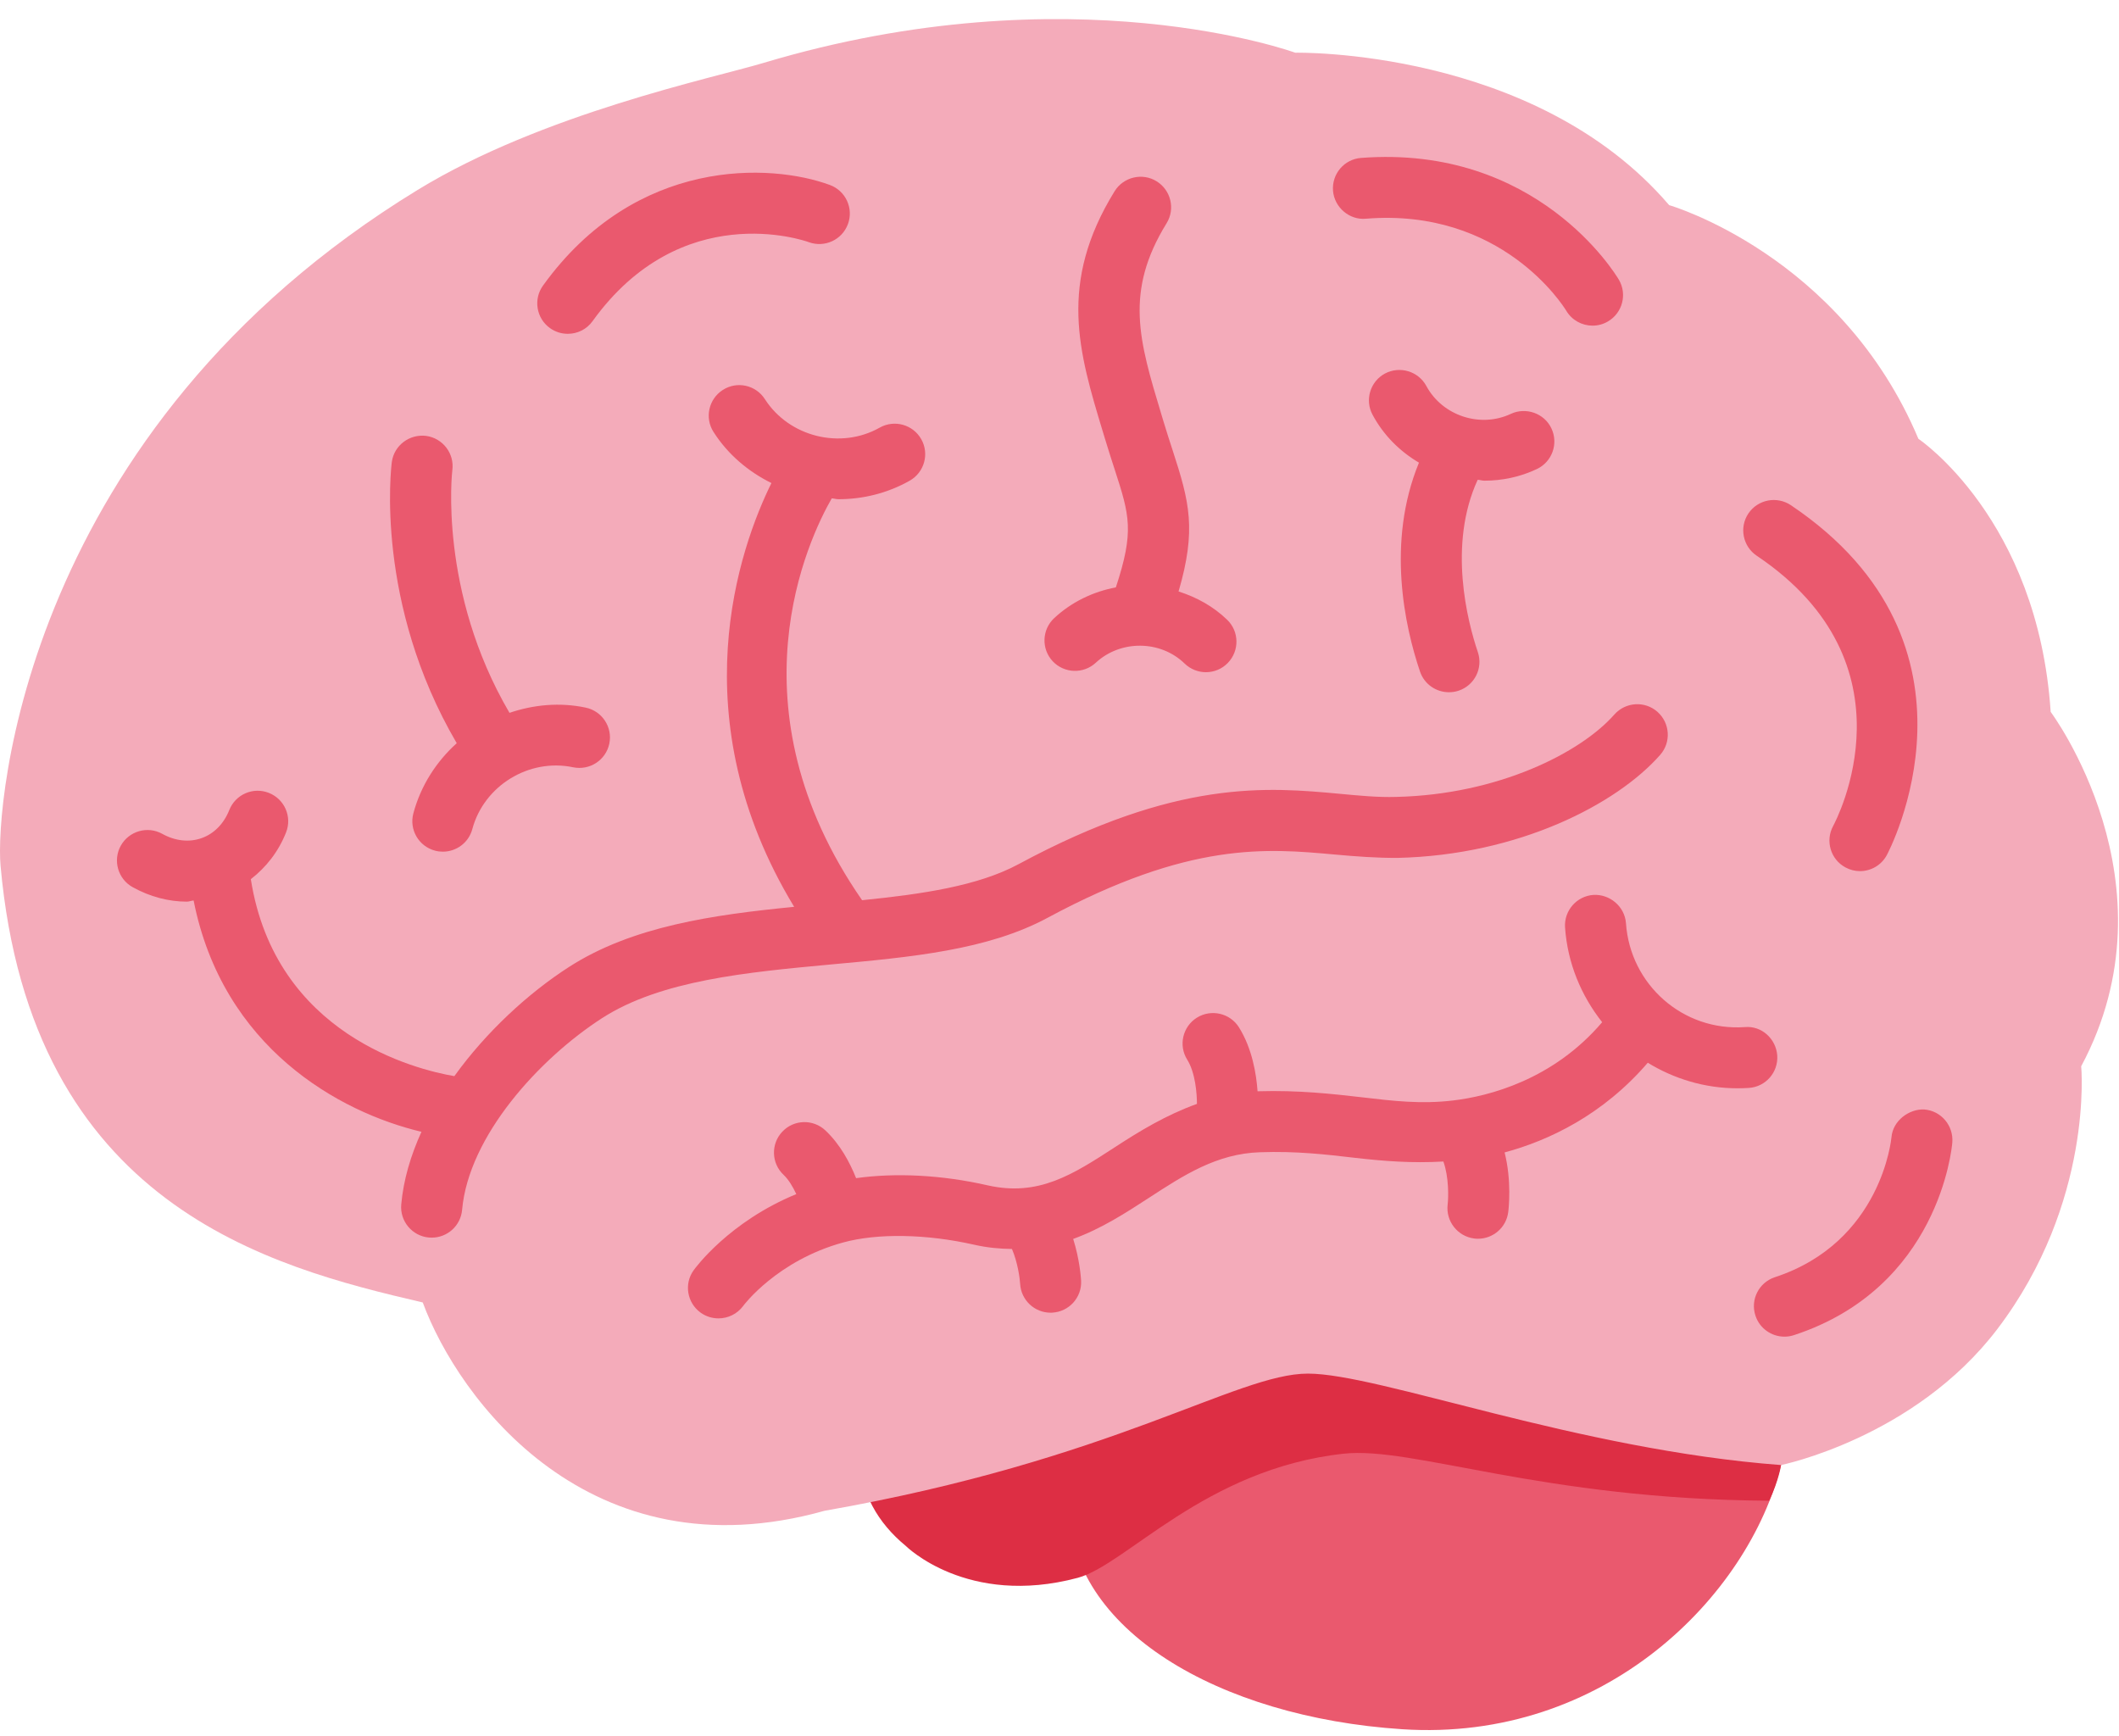
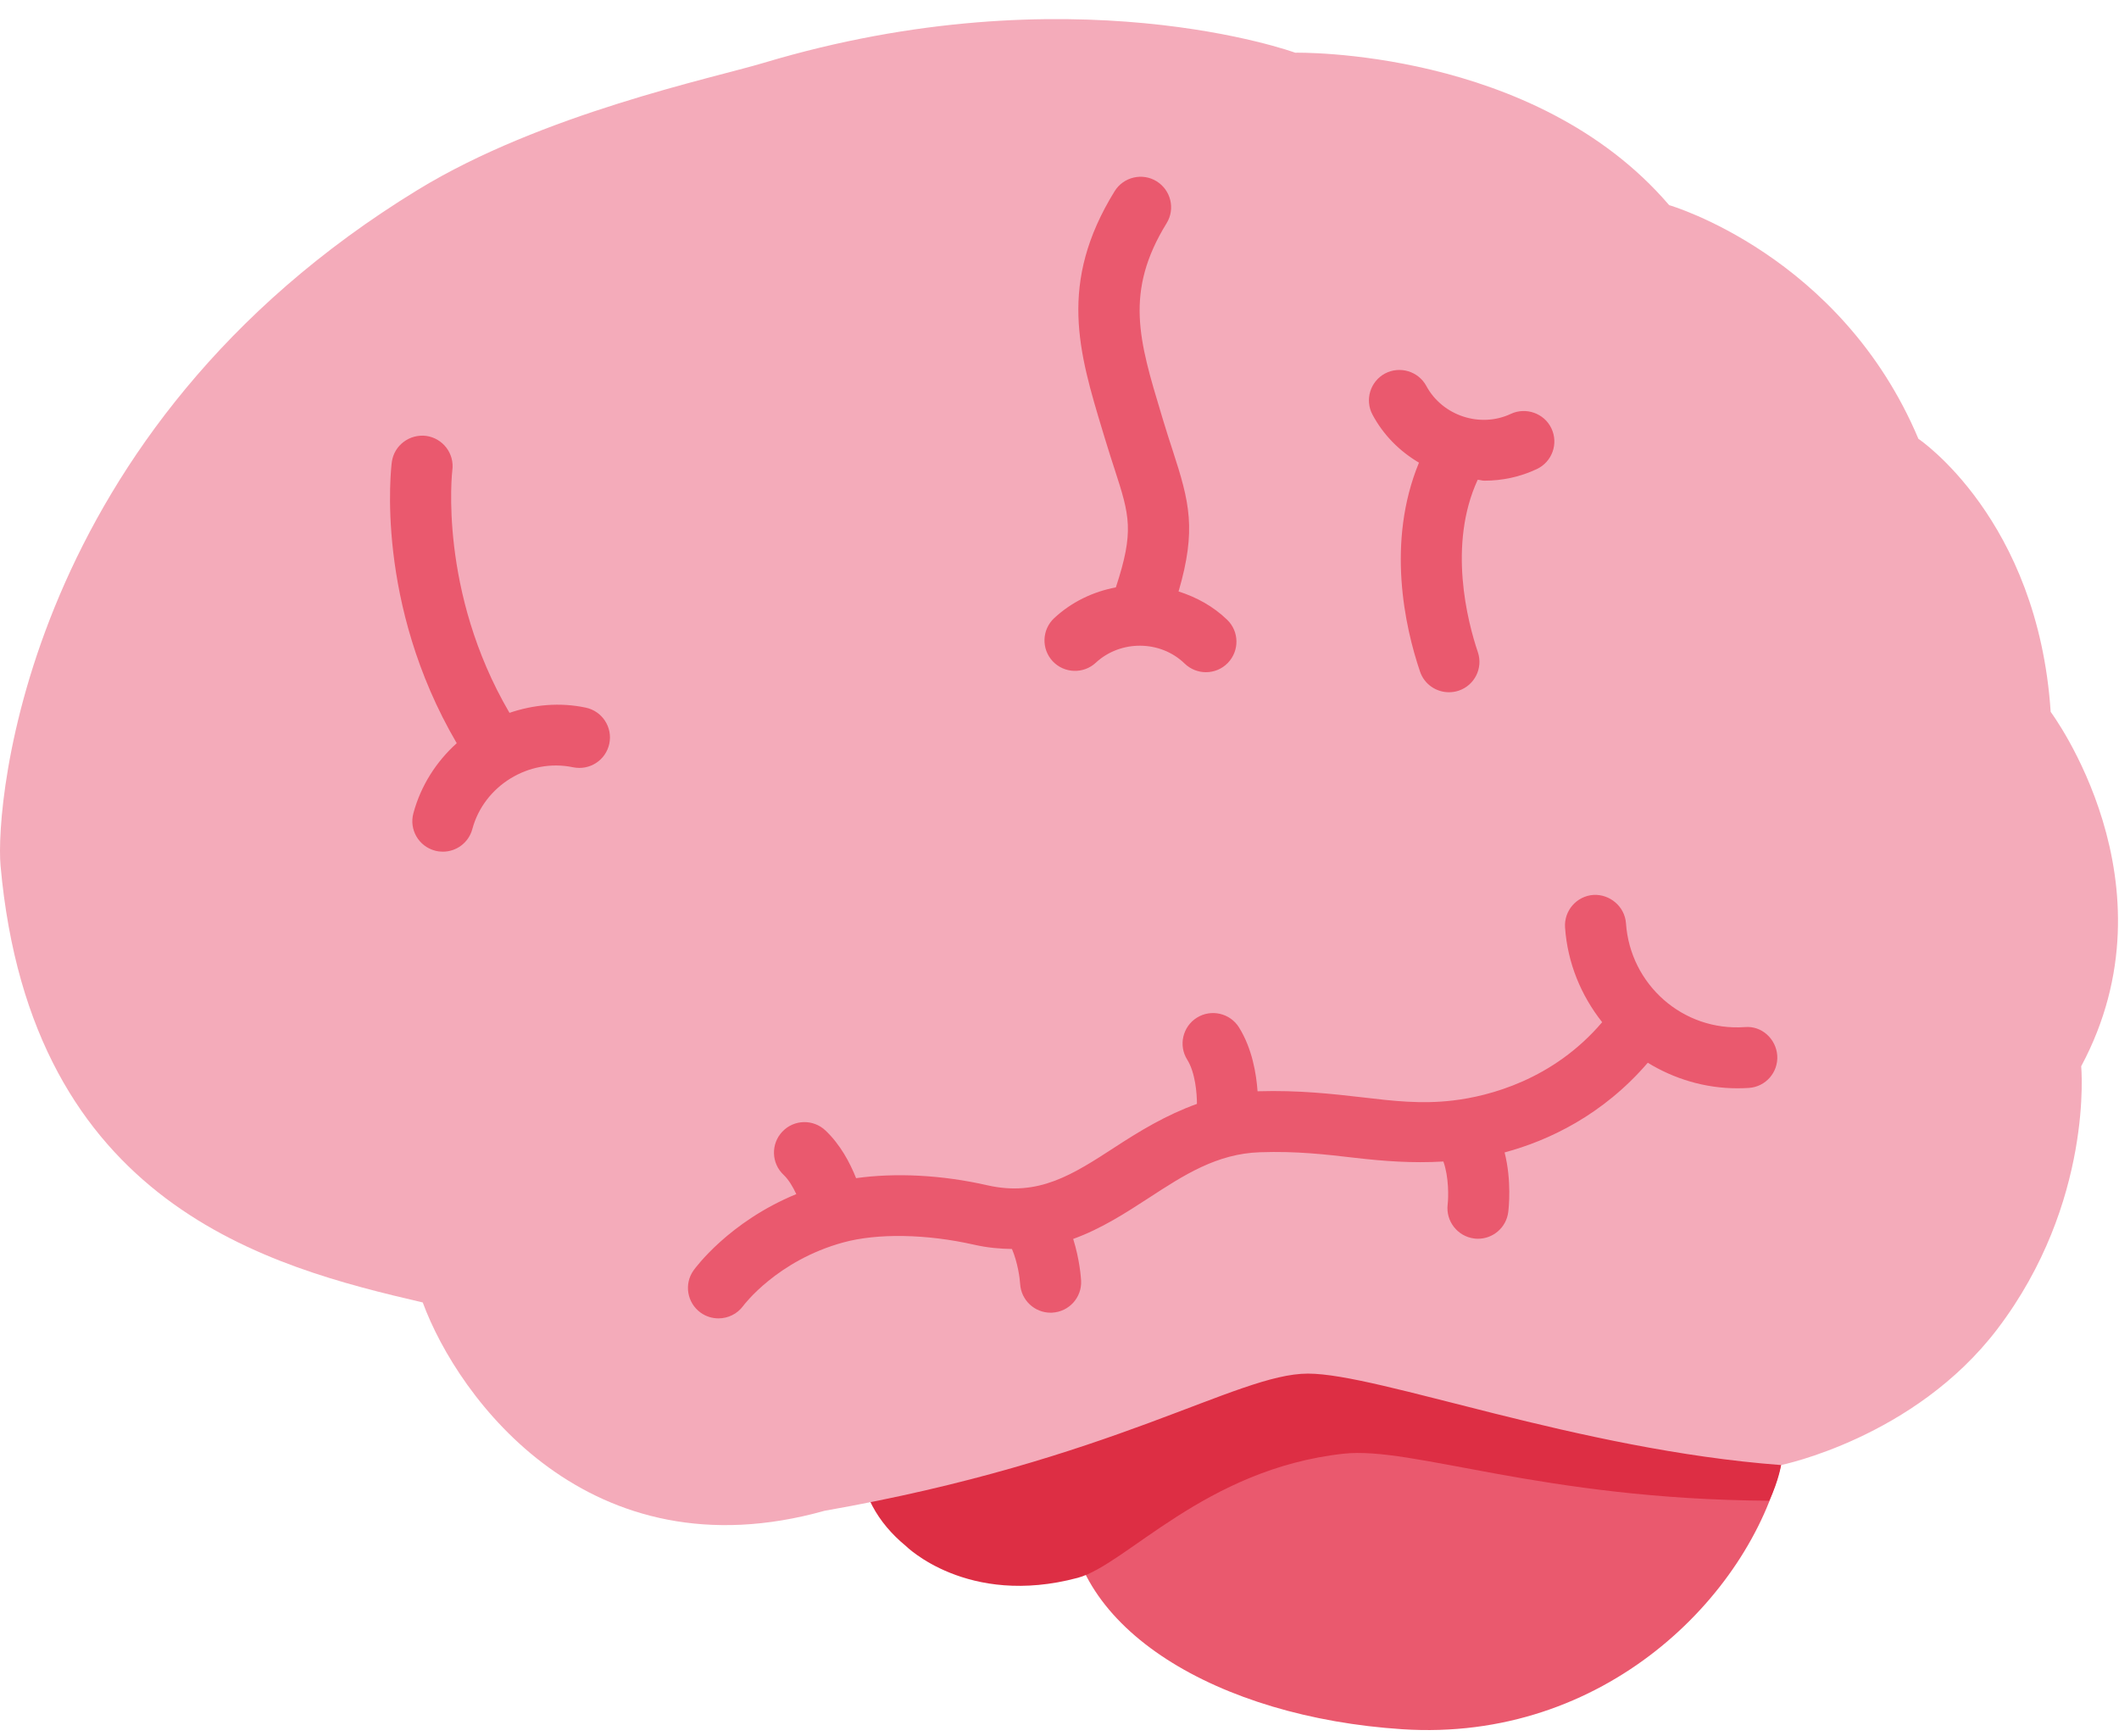
<svg xmlns="http://www.w3.org/2000/svg" width="94" height="77" viewBox="0 0 94 77" fill="none">
  <path d="M79.403 62.395C79.411 63.161 79.213 64.161 79.008 64.986C77.57 70.787 71.184 77.296 62.196 76.704C54.05 76.169 47.415 72.263 47.415 66.787C47.415 61.311 54.034 56.87 62.196 56.87C70.358 56.87 79.352 56.919 79.403 62.395Z" fill="#EA596E" />
  <path d="M62.196 57.79C57.812 57.79 47.805 59.001 45.509 59.001C41.452 59.001 38.162 61.543 38.162 64.68C38.162 66.189 38.936 67.552 40.176 68.569C40.176 68.569 42.901 71.298 47.808 69.989C49.955 69.416 53.449 65.159 59.599 64.483C62.662 64.145 68.4 66.511 78.485 66.568C78.918 65.638 79.008 64.991 79.008 64.991C79.008 59.51 70.358 57.79 62.196 57.79Z" fill="#DD2E44" />
-   <path d="M79.008 64.986C79.008 64.986 84.922 63.788 88.6 58.958C92.887 53.325 92.323 47.297 92.323 47.297C96.667 39.184 90.969 31.577 90.969 31.577C90.403 23.012 85.101 19.464 85.101 19.464C81.659 11.295 74.044 9.099 74.044 9.099C68.064 2.113 57.457 2.338 57.457 2.338C57.457 2.338 47.518 -1.299 33.875 2.789C31.619 3.466 24.058 5.042 18.528 8.423C1.099 19.078 -0.22 35.693 0.024 38.395C1.375 53.493 11.983 56.197 18.753 57.774C20.332 62.055 26.143 69.943 36.58 67.014C49.444 64.762 54.86 60.93 58.02 60.93C61.181 60.93 69.982 64.31 79.008 64.986Z" fill="#F4ABBA" />
-   <path d="M46.475 40.709C52.78 37.315 56.197 37.632 59.214 37.905C60.173 37.992 61.08 38.059 61.998 38.054C67.371 37.932 71.723 35.671 73.648 33.483C74.141 32.921 74.084 32.069 73.524 31.574C72.966 31.082 72.113 31.133 71.612 31.696C70.128 33.383 66.469 35.247 61.936 35.349C61.123 35.374 60.308 35.293 59.463 35.214C56.227 34.914 52.208 34.546 45.189 38.33C43.388 39.3 40.918 39.66 38.243 39.931C32.293 31.355 35.873 23.886 36.897 22.106C36.997 22.112 37.094 22.144 37.197 22.144C38.281 22.144 39.369 21.879 40.355 21.322C41.005 20.954 41.235 20.129 40.867 19.48C40.499 18.831 39.673 18.602 39.023 18.969C37.289 19.948 35.009 19.383 33.931 17.706C33.528 17.076 32.691 16.892 32.063 17.298C31.435 17.701 31.25 18.537 31.654 19.164C32.296 20.167 33.2 20.922 34.221 21.427C32.81 24.289 30.132 31.812 35.229 40.225C31.643 40.577 28.052 41.083 25.241 42.892C23.427 44.06 21.572 45.769 20.155 47.735C18.452 47.443 12.215 45.91 11.127 38.998C11.804 38.473 12.351 37.781 12.689 36.926C12.966 36.231 12.624 35.447 11.928 35.171C11.232 34.895 10.447 35.236 10.171 35.931C9.93 36.539 9.494 36.983 8.941 37.178C8.394 37.372 7.774 37.307 7.2 36.988C6.542 36.623 5.721 36.864 5.358 37.513C4.996 38.164 5.231 38.989 5.884 39.352C6.653 39.779 7.476 39.995 8.294 39.995C8.394 39.995 8.489 39.949 8.589 39.944C9.878 46.469 15.043 49.336 18.696 50.204C18.219 51.254 17.897 52.335 17.799 53.428C17.734 54.169 18.284 54.829 19.029 54.894L19.151 54.899C19.844 54.899 20.437 54.372 20.499 53.666C20.792 50.385 23.925 46.959 26.709 45.161C29.32 43.481 33.141 43.127 36.84 42.783C40.428 42.456 43.819 42.143 46.475 40.709ZM81.318 36.642C80.963 37.297 81.207 38.119 81.859 38.473C82.065 38.586 82.29 38.641 82.509 38.641C82.986 38.641 83.449 38.389 83.695 37.94C83.747 37.848 88.683 28.613 79.441 22.407C78.823 21.995 77.981 22.155 77.561 22.774C77.144 23.393 77.31 24.235 77.93 24.651C85.09 29.459 81.475 36.35 81.318 36.642ZM25.187 14.807C25.61 14.807 26.024 14.613 26.287 14.245C30.213 8.79 35.651 10.656 35.881 10.743C36.583 10.997 37.355 10.64 37.614 9.942C37.874 9.242 37.517 8.466 36.816 8.206C34.216 7.243 28.212 6.94 24.088 12.668C23.652 13.271 23.79 14.118 24.396 14.553C24.637 14.726 24.913 14.807 25.187 14.807ZM60.587 9.702C66.613 9.212 69.353 13.574 69.478 13.78C69.732 14.207 70.182 14.445 70.645 14.445C70.878 14.445 71.116 14.385 71.33 14.258C71.975 13.88 72.191 13.052 71.815 12.409C71.669 12.162 68.186 6.41 60.376 7.005C59.631 7.062 59.076 7.714 59.133 8.46C59.193 9.204 59.867 9.769 60.587 9.702ZM85.366 49.214C84.7 49.177 83.966 49.704 83.906 50.45C83.901 50.499 83.471 55.099 78.734 56.654C78.025 56.887 77.637 57.649 77.873 58.36C78.057 58.928 78.591 59.291 79.159 59.291C79.3 59.291 79.441 59.269 79.582 59.223C86.005 57.119 86.585 50.937 86.606 50.675C86.663 49.928 86.111 49.274 85.366 49.214Z" fill="#EA596E" />
+   <path d="M79.008 64.986C79.008 64.986 84.922 63.788 88.6 58.958C92.887 53.325 92.323 47.297 92.323 47.297C96.667 39.184 90.969 31.577 90.969 31.577C90.403 23.012 85.101 19.464 85.101 19.464C81.659 11.295 74.044 9.099 74.044 9.099C68.064 2.113 57.457 2.338 57.457 2.338C57.457 2.338 47.518 -1.299 33.875 2.789C31.619 3.466 24.058 5.042 18.528 8.423C1.099 19.078 -0.22 35.693 0.024 38.395C1.375 53.493 11.983 56.197 18.753 57.774C20.332 62.055 26.143 69.943 36.58 67.014C49.444 64.762 54.86 60.93 58.02 60.93C61.181 60.93 69.982 64.31 79.008 64.986" fill="#F4ABBA" />
  <path d="M18.338 36.075C18.143 36.797 18.571 37.538 19.294 37.732C19.411 37.765 19.53 37.778 19.646 37.778C20.245 37.778 20.789 37.381 20.952 36.778C21.466 34.855 23.462 33.622 25.425 34.035C26.159 34.184 26.874 33.722 27.029 32.989C27.183 32.259 26.715 31.542 25.981 31.388C24.827 31.145 23.668 31.258 22.601 31.62C19.443 26.228 20.058 20.911 20.066 20.855C20.164 20.116 19.644 19.438 18.904 19.335C18.168 19.245 17.485 19.751 17.382 20.489C17.347 20.752 16.624 26.753 20.261 32.967C19.357 33.781 18.669 34.844 18.338 36.075ZM48.612 29.395C49.714 28.375 51.483 28.394 52.552 29.435C52.818 29.69 53.156 29.817 53.497 29.817C53.852 29.817 54.204 29.679 54.467 29.406C54.987 28.87 54.976 28.013 54.44 27.494C53.817 26.891 53.072 26.488 52.282 26.236C53.083 23.489 52.766 22.269 52.022 19.984C51.892 19.586 51.748 19.143 51.596 18.637L51.515 18.367C50.529 15.1 49.877 12.944 51.751 9.902C52.143 9.267 51.943 8.434 51.307 8.041C50.681 7.652 49.839 7.844 49.443 8.485C46.93 12.563 47.854 15.616 48.923 19.151L49.005 19.421C49.164 19.946 49.311 20.406 49.446 20.819C50.115 22.877 50.318 23.567 49.5 26.055C48.501 26.242 47.545 26.693 46.765 27.418C46.218 27.926 46.188 28.784 46.697 29.33C47.209 29.876 48.068 29.903 48.612 29.395ZM65.849 21.322C66.637 21.322 67.433 21.157 68.175 20.806C68.852 20.487 69.142 19.681 68.823 19.005C68.506 18.329 67.688 18.047 67.022 18.358C65.662 18.997 63.986 18.442 63.274 17.123C62.919 16.463 62.093 16.222 61.44 16.568C60.782 16.92 60.533 17.742 60.888 18.399C61.375 19.308 62.101 20.024 62.946 20.522C61.492 24.051 62.318 27.799 62.992 29.787C63.182 30.352 63.71 30.706 64.276 30.706C64.419 30.706 64.563 30.685 64.709 30.636C65.418 30.398 65.798 29.63 65.557 28.924C65.102 27.578 64.219 24.175 65.551 21.282C65.654 21.287 65.749 21.322 65.849 21.322ZM78.84 46.822C78.788 46.078 78.144 45.491 77.402 45.559C74.656 45.753 72.316 43.674 72.129 40.953C72.075 40.209 71.411 39.655 70.686 39.696C69.941 39.747 69.378 40.393 69.426 41.137C69.537 42.733 70.147 44.171 71.073 45.342C68.896 47.901 66.044 48.628 64.454 48.815C63.049 48.982 61.819 48.839 60.398 48.671C59.095 48.523 57.622 48.352 55.799 48.406L55.786 48.409C55.732 47.636 55.547 46.508 54.96 45.569C54.564 44.939 53.728 44.747 53.094 45.142C52.463 45.537 52.268 46.373 52.666 47.005C53.029 47.587 53.097 48.514 53.097 48.966C51.732 49.456 50.551 50.175 49.484 50.87C47.578 52.108 46.075 53.087 43.813 52.579C41.766 52.111 39.716 52.017 37.977 52.26C37.707 51.581 37.279 50.77 36.618 50.145C36.074 49.631 35.218 49.653 34.703 50.199C34.191 50.74 34.213 51.597 34.758 52.111C34.99 52.33 35.175 52.649 35.324 52.968C32.337 54.196 30.839 56.249 30.768 56.349C30.335 56.955 30.479 57.79 31.08 58.226C31.318 58.396 31.595 58.48 31.871 58.48C32.29 58.48 32.705 58.288 32.97 57.925C32.984 57.904 34.47 55.916 37.403 55.113C38.92 54.697 41.094 54.732 43.215 55.213C43.808 55.348 44.358 55.394 44.891 55.402C45.143 55.992 45.24 56.692 45.254 56.952C45.297 57.671 45.893 58.228 46.605 58.228L46.678 58.226C47.423 58.185 47.995 57.555 47.959 56.811C47.951 56.676 47.897 55.876 47.607 54.956C48.856 54.505 49.942 53.799 50.963 53.136C52.512 52.127 53.977 51.173 55.891 51.111C57.495 51.054 58.816 51.208 60.092 51.357C61.375 51.505 62.637 51.603 64.029 51.522C64.276 52.206 64.257 53.12 64.219 53.425C64.129 54.164 64.652 54.84 65.394 54.937C65.451 54.945 65.508 54.948 65.565 54.948C66.234 54.948 66.816 54.453 66.905 53.772C66.927 53.604 67.065 52.387 66.745 51.119C68.69 50.597 71.1 49.464 73.096 47.141C74.263 47.855 75.625 48.274 77.074 48.274C77.242 48.274 77.412 48.268 77.58 48.258C78.325 48.209 78.888 47.568 78.84 46.822Z" fill="#EA596E" />
</svg>